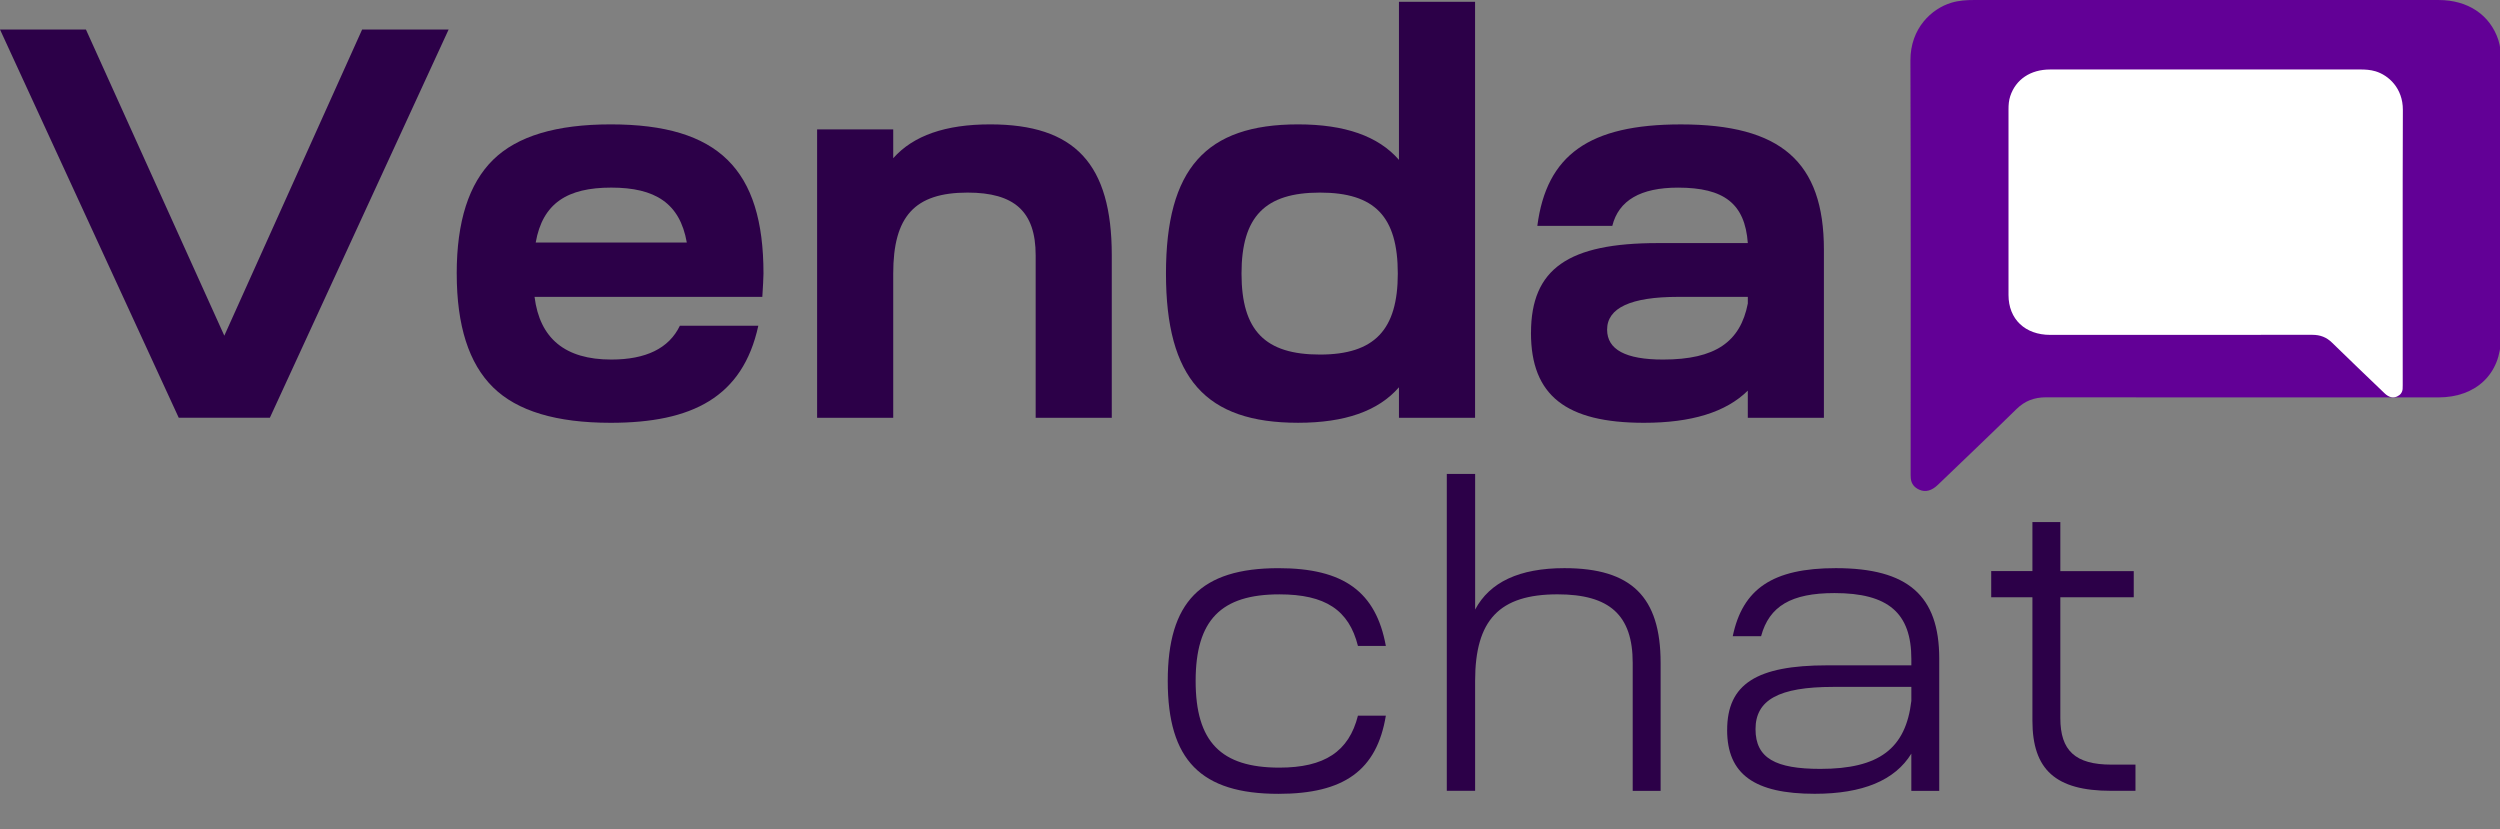
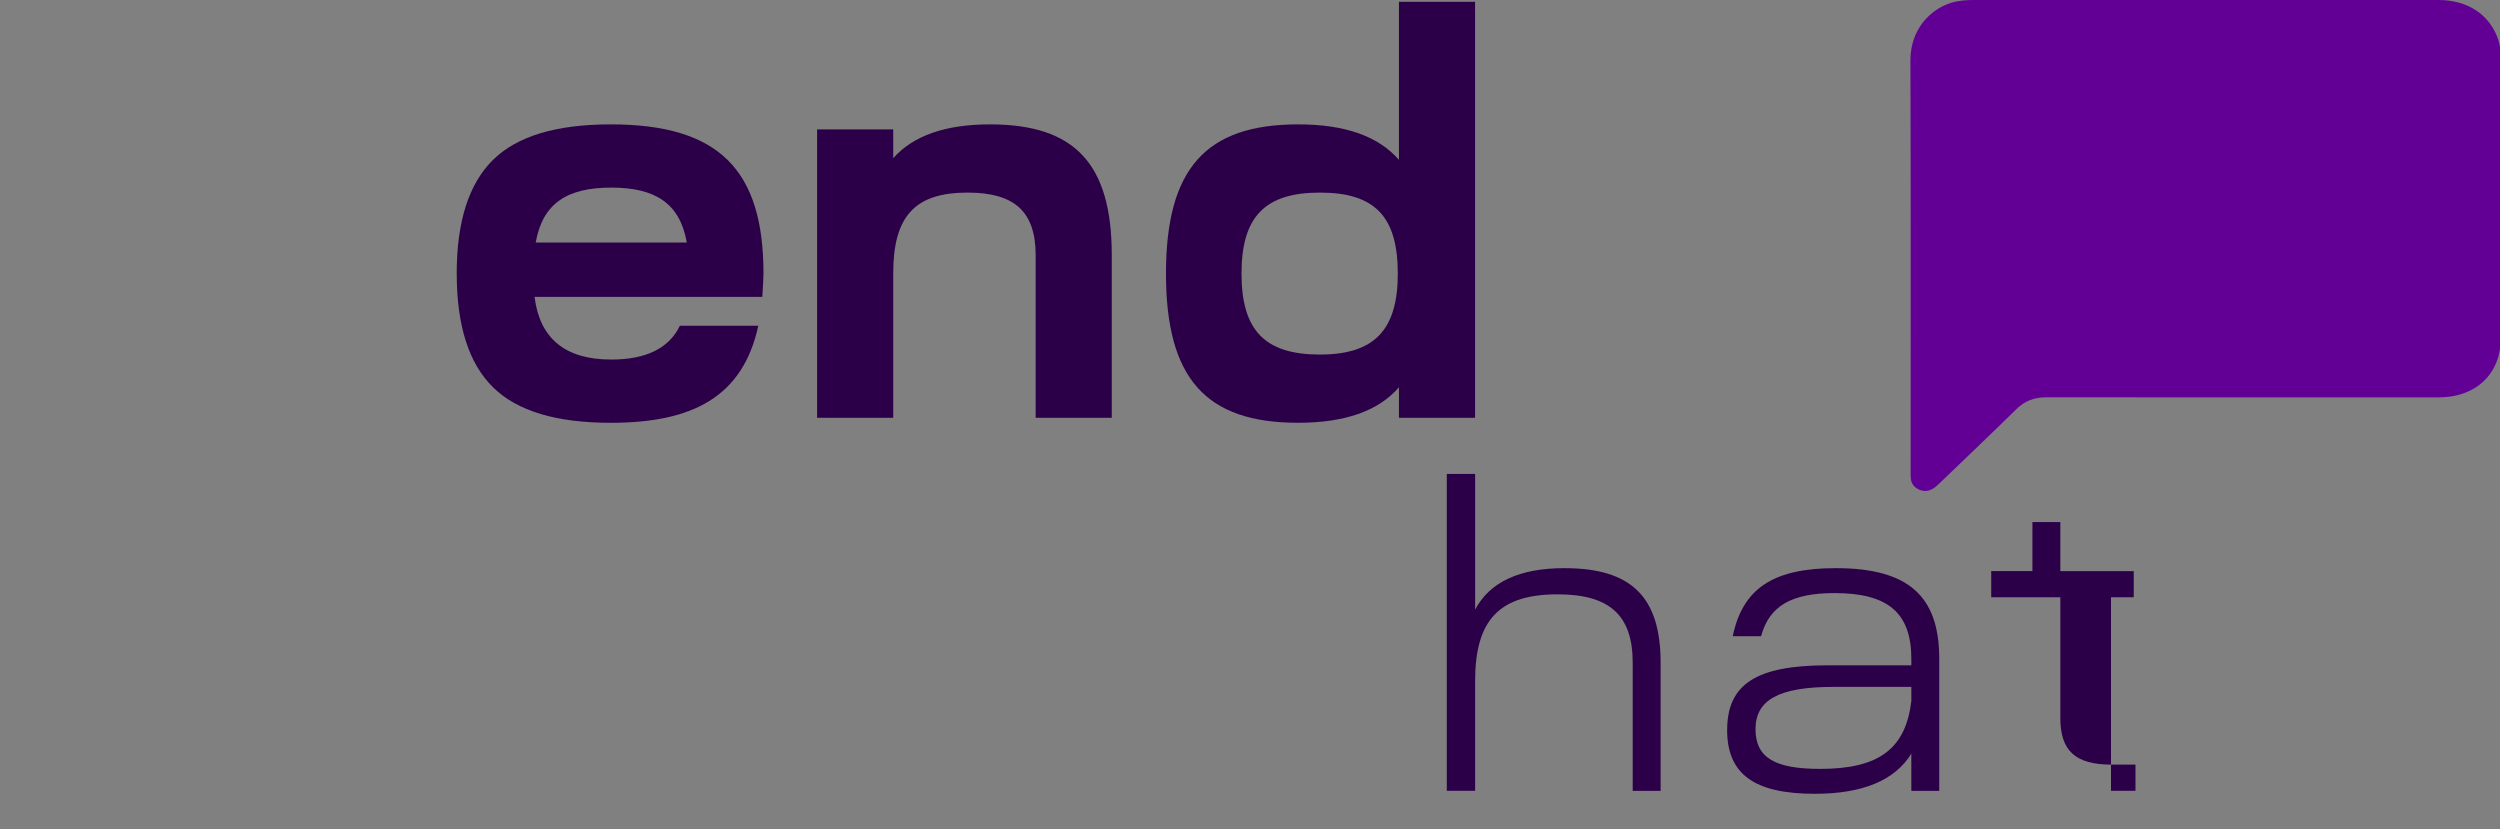
<svg xmlns="http://www.w3.org/2000/svg" width="1055" height="350" viewBox="0 0 1055 350" fill="none">
  <rect x="0" y="0" width="1055" height="350" fill="#808080" stroke="none" />
  <g clip-path="url(#clip0_113_87)">
    <path d="M931.05 -0C963.75 -0 996.45 -0.02 1029.15 0.009C1041.51 0.019 1050.79 6.3 1054.28 16.803C1055.18 19.525 1055.39 22.295 1055.39 25.113C1055.39 64.241 1055.41 103.369 1055.38 142.497C1055.37 157.752 1044.92 167.707 1028.99 167.707C973.81 167.716 918.62 167.735 863.44 167.668C858.44 167.668 854.49 169.159 850.97 172.612C840 183.365 828.86 193.965 817.77 204.613C815.14 207.133 812.53 207.806 809.93 206.652C807.84 205.719 806.57 204.151 806.36 201.9C806.28 201.063 806.29 200.217 806.29 199.371C806.29 141.429 806.4 83.488 806.2 25.546C806.15 11.83 815.23 3.645 823.44 1.164C826.65 0.192 829.92 -0 833.23 -0C865.83 -0 898.44 -0 931.04 -0H931.05Z" fill="#620096" />
-     <path d="M930.63 29.326C908.79 29.326 886.95 29.317 865.11 29.326C856.86 29.326 850.66 33.529 848.33 40.541C847.73 42.359 847.59 44.206 847.59 46.091C847.59 72.225 847.58 98.358 847.59 124.491C847.59 134.677 854.57 141.323 865.21 141.323C902.07 141.323 938.92 141.342 975.78 141.294C979.12 141.294 981.76 142.295 984.11 144.594C991.44 151.779 998.88 158.858 1006.29 165.966C1008.04 167.649 1009.79 168.101 1011.53 167.332C1012.93 166.706 1013.77 165.668 1013.91 164.157C1013.96 163.6 1013.95 163.032 1013.95 162.474C1013.95 123.779 1013.87 85.075 1014.01 46.38C1014.04 37.223 1007.98 31.76 1002.5 30.096C1000.35 29.442 998.17 29.317 995.96 29.317C974.18 29.317 952.41 29.317 930.63 29.317V29.326Z" fill="white" />
-     <path d="M0 12.456H36.26L94.66 141.66L152.82 12.456H189.32L113.88 176.296H75.43L0 12.456Z" fill="#2C0048" />
    <path d="M192.73 115.45C192.73 93.452 197.84 77.534 208.06 67.463C218.28 57.403 234.83 52.487 257.7 52.487C303.21 52.487 322.19 71.445 322.19 115.45C322.19 117.556 321.95 120.836 321.7 125.28H225.58C227.77 142.833 238.48 151.731 257.95 151.731C272.55 151.731 282.29 147.046 286.91 137.457H320.01C313.44 167.649 292.03 178.422 257.71 178.422C234.84 178.422 218.29 173.507 208.07 163.446C197.85 153.385 192.74 137.466 192.74 115.459L192.73 115.45ZM226.07 102.34H289.83C286.91 85.719 276.45 79.169 257.95 79.169C239.45 79.169 228.99 85.719 226.07 102.34Z" fill="#2C0048" />
    <path d="M376.94 176.306H344.82V54.594H376.94V66.761C385.46 57.162 399.09 52.487 417.82 52.487C453.59 52.487 469.17 69.108 469.17 107.726V176.306H437.05V107.726C437.05 89.24 428.05 81.275 408.33 81.275C385.94 81.275 376.94 91.336 376.94 115.45V176.306Z" fill="#2C0048" />
    <path d="M547.77 52.487C567.48 52.487 581.6 57.403 590.36 67.463V0.76H622.48V176.305H590.36V163.436C581.6 173.497 567.49 178.412 547.77 178.412C508.83 178.412 492.04 159.685 492.04 115.45C492.04 71.215 508.83 52.487 547.77 52.487ZM589.87 115.45C589.87 91.336 580.14 81.275 557.02 81.275C533.9 81.275 523.92 91.336 523.92 115.45C523.92 139.563 533.9 149.624 557.02 149.624C580.14 149.624 589.87 139.092 589.87 115.45Z" fill="#2C0048" />
-     <path d="M646.08 140.496C646.08 113.344 661.9 102.58 699.62 102.58H737.58C736.36 85.96 727.6 79.179 708.13 79.179C692.31 79.179 683.07 84.565 680.39 95.328H648.75C652.64 65.367 670.65 52.497 709.34 52.497C751.44 52.497 769.69 68.175 769.69 105.399V176.315H737.57V164.85C728.32 173.978 713.72 178.422 693.77 178.422C660.92 178.422 646.07 166.957 646.07 140.506L646.08 140.496ZM701.81 151.731C723.95 151.731 734.42 144.238 737.58 128.089V125.28H708.13C688.18 125.28 678.2 129.964 678.2 139.092C678.2 147.518 685.99 151.731 701.81 151.731Z" fill="#2C0048" />
-     <path d="M492.79 287.379C492.79 254.032 506.74 239.768 539.53 239.768C567.07 239.768 580.66 249.752 584.83 272.577H573.05C569.25 257.418 559.28 250.82 539.89 250.82C515.25 250.82 504.56 261.698 504.56 287.379C504.56 313.061 515.25 323.939 539.89 323.939C558.91 323.939 569.24 317.168 573.05 302.009H584.83C581.03 325.016 567.25 335 539.53 335C506.74 335 492.79 320.736 492.79 287.389V287.379Z" fill="#2C0048" />
    <path d="M610.55 333.74V199.996H622.51V257.235C628.67 245.645 641.17 239.758 660.2 239.758C688.46 239.758 700.78 251.887 700.78 279.704V333.74H689V279.704C689 259.553 679.22 250.81 657.29 250.81C632.65 250.81 622.5 261.688 622.5 287.369V333.73H610.54L610.55 333.74Z" fill="#2C0048" />
    <path d="M728.86 308.059C728.86 288.62 741.36 280.771 771.08 280.771H806.59V278.097C806.59 258.659 796.81 250.281 774.16 250.281C755.86 250.281 746.62 255.811 743.18 268.469H731.22C735.39 248.501 748.07 239.758 774.7 239.758C805.14 239.758 818.36 251.349 818.36 277.924V333.74H806.58V318.043C799.69 329.277 786.11 334.981 765.81 334.981C740.44 334.981 728.85 326.776 728.85 308.059H728.86ZM768.18 324.468C793 324.468 804.24 315.907 806.59 295.757V289.87H773.62C750.61 289.87 740.83 295.401 740.83 307.703C740.83 320.005 749.35 324.468 768.19 324.468H768.18Z" fill="#2C0048" />
-     <path d="M869.46 241.009H900.44V252.06H869.46V303.057C869.46 316.792 875.8 322.669 891.02 322.669H901.17V333.721H890.84C867.47 333.721 857.68 324.805 857.68 304.115V252.041H840.29V240.99H857.68V220.3H869.46V240.99V241.009Z" fill="#2C0048" />
+     <path d="M869.46 241.009H900.44V252.06H869.46V303.057C869.46 316.792 875.8 322.669 891.02 322.669H901.17V333.721H890.84V252.041H840.29V240.99H857.68V220.3H869.46V240.99V241.009Z" fill="#2C0048" />
  </g>
  <defs>
    <clipPath id="clip0_113_87">
      <rect width="1055" height="350" fill="white" />
    </clipPath>
  </defs>
</svg>